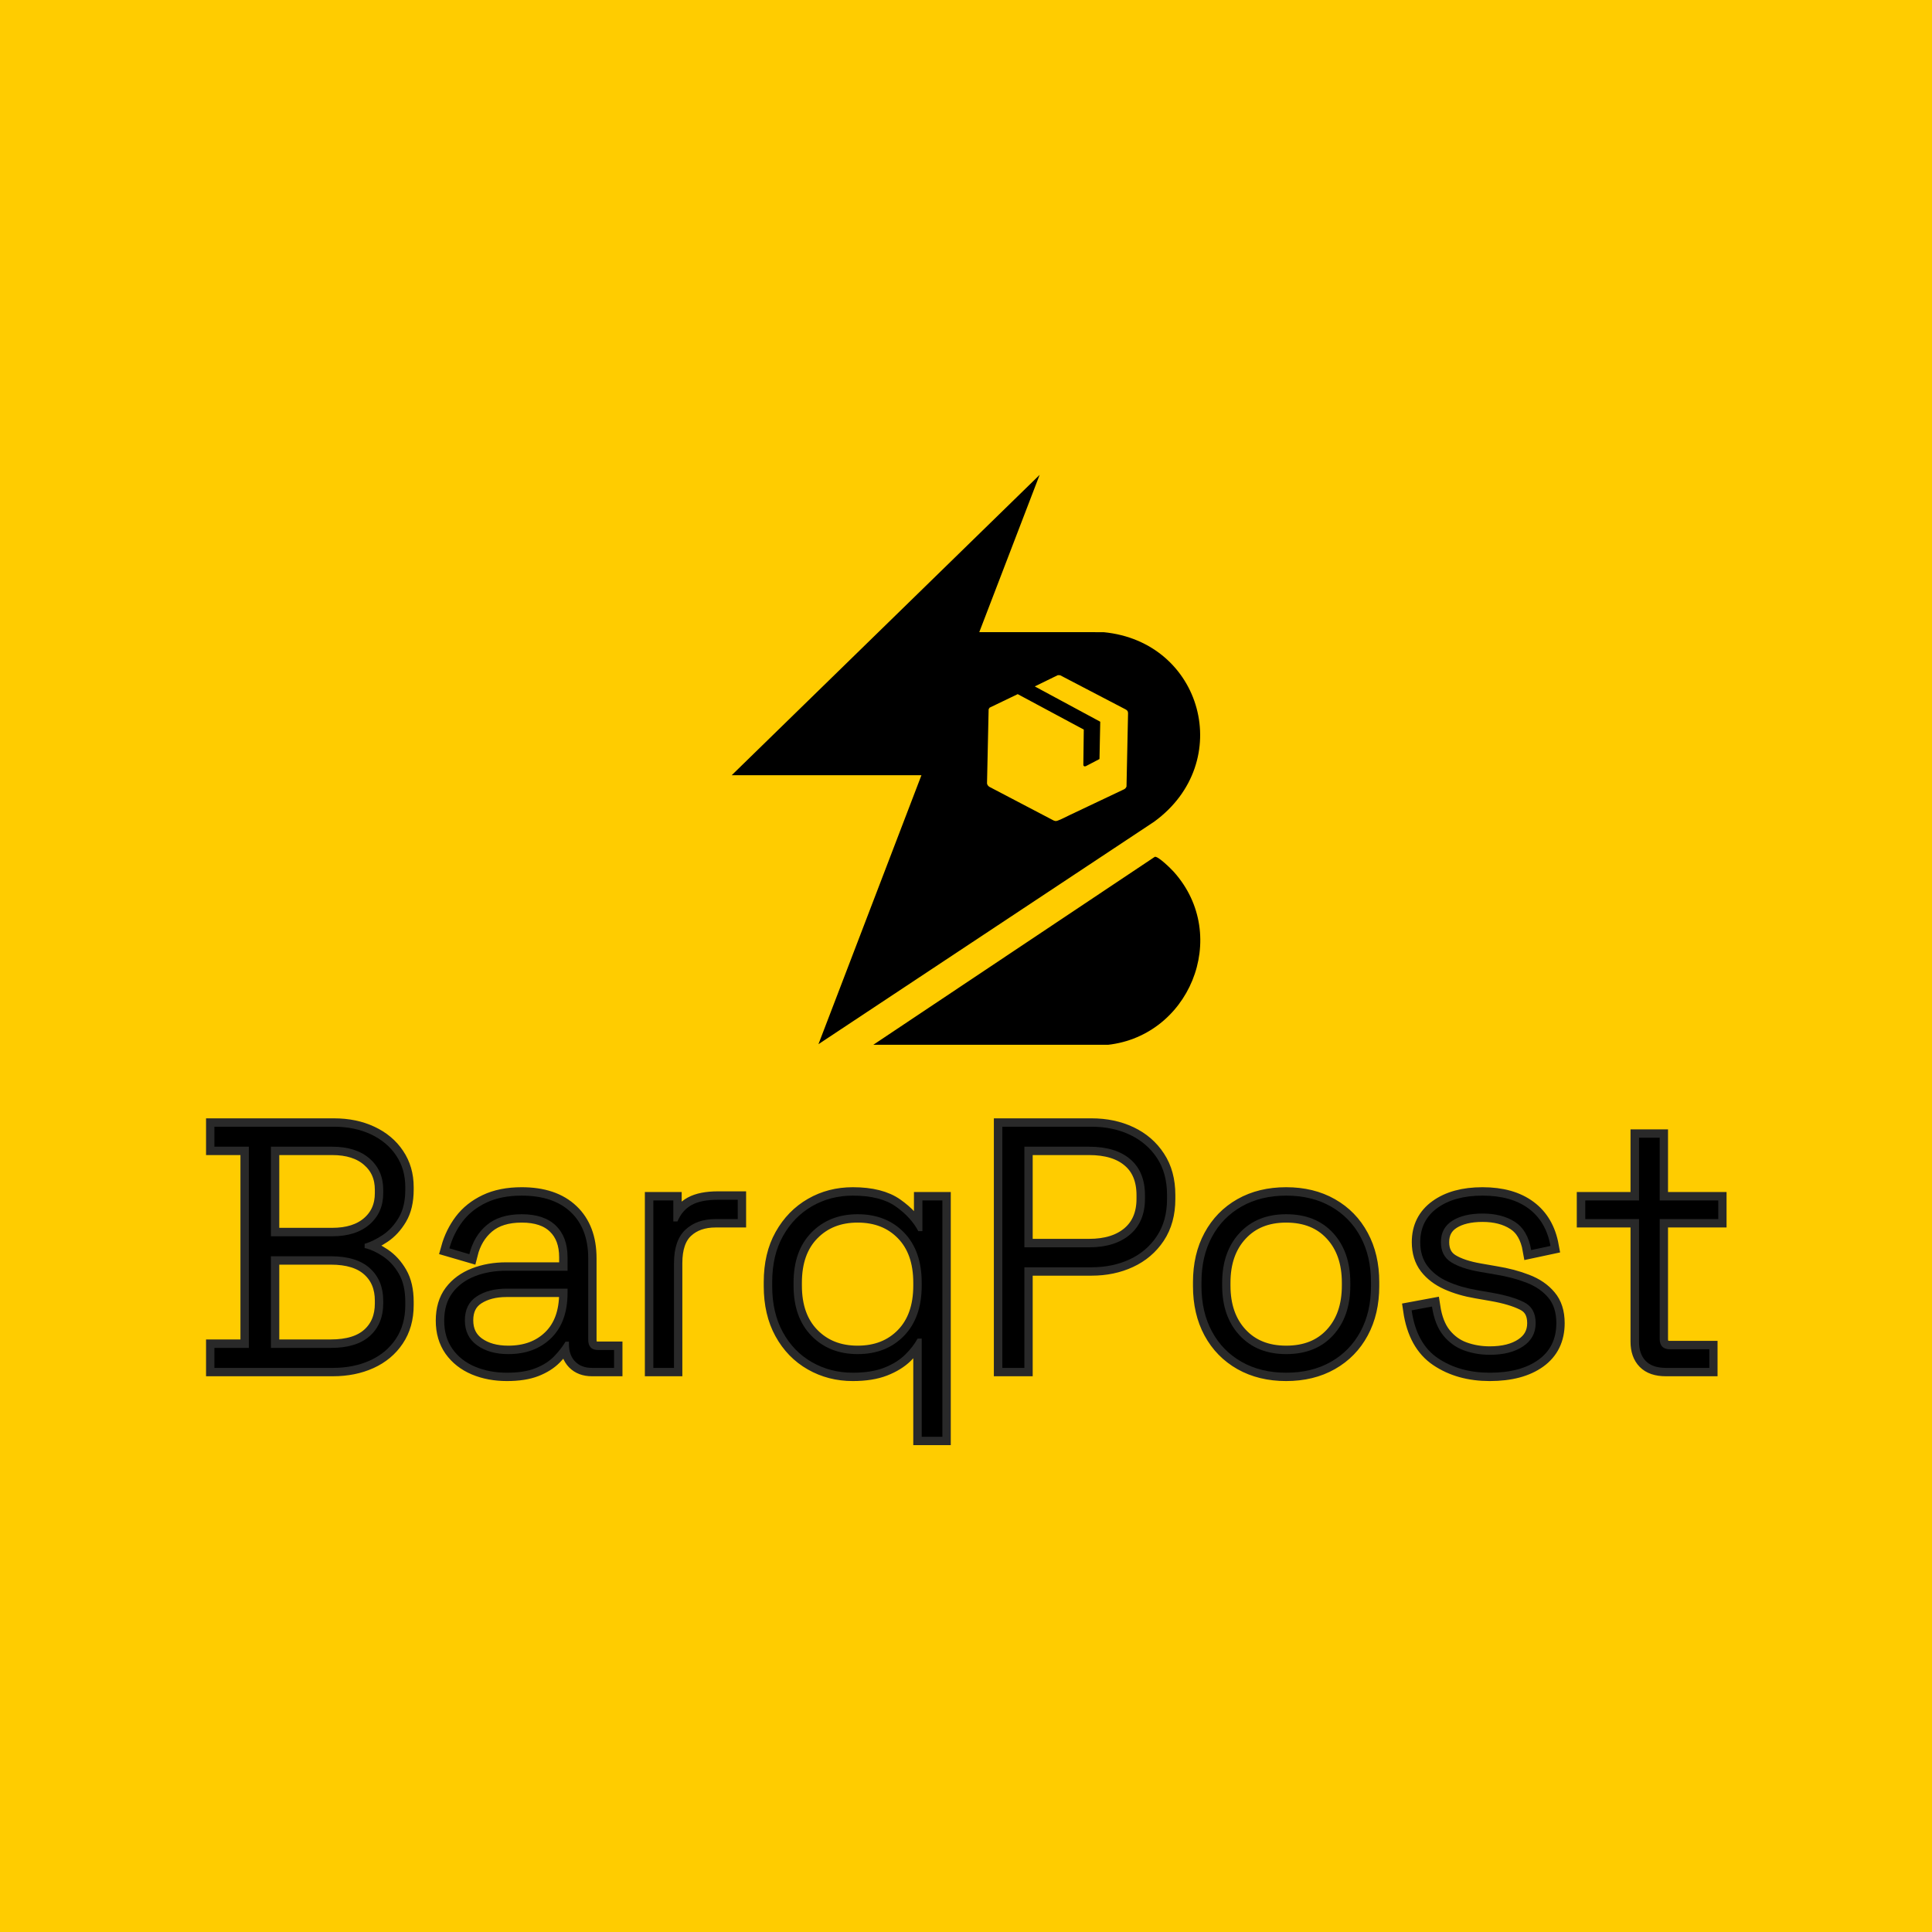
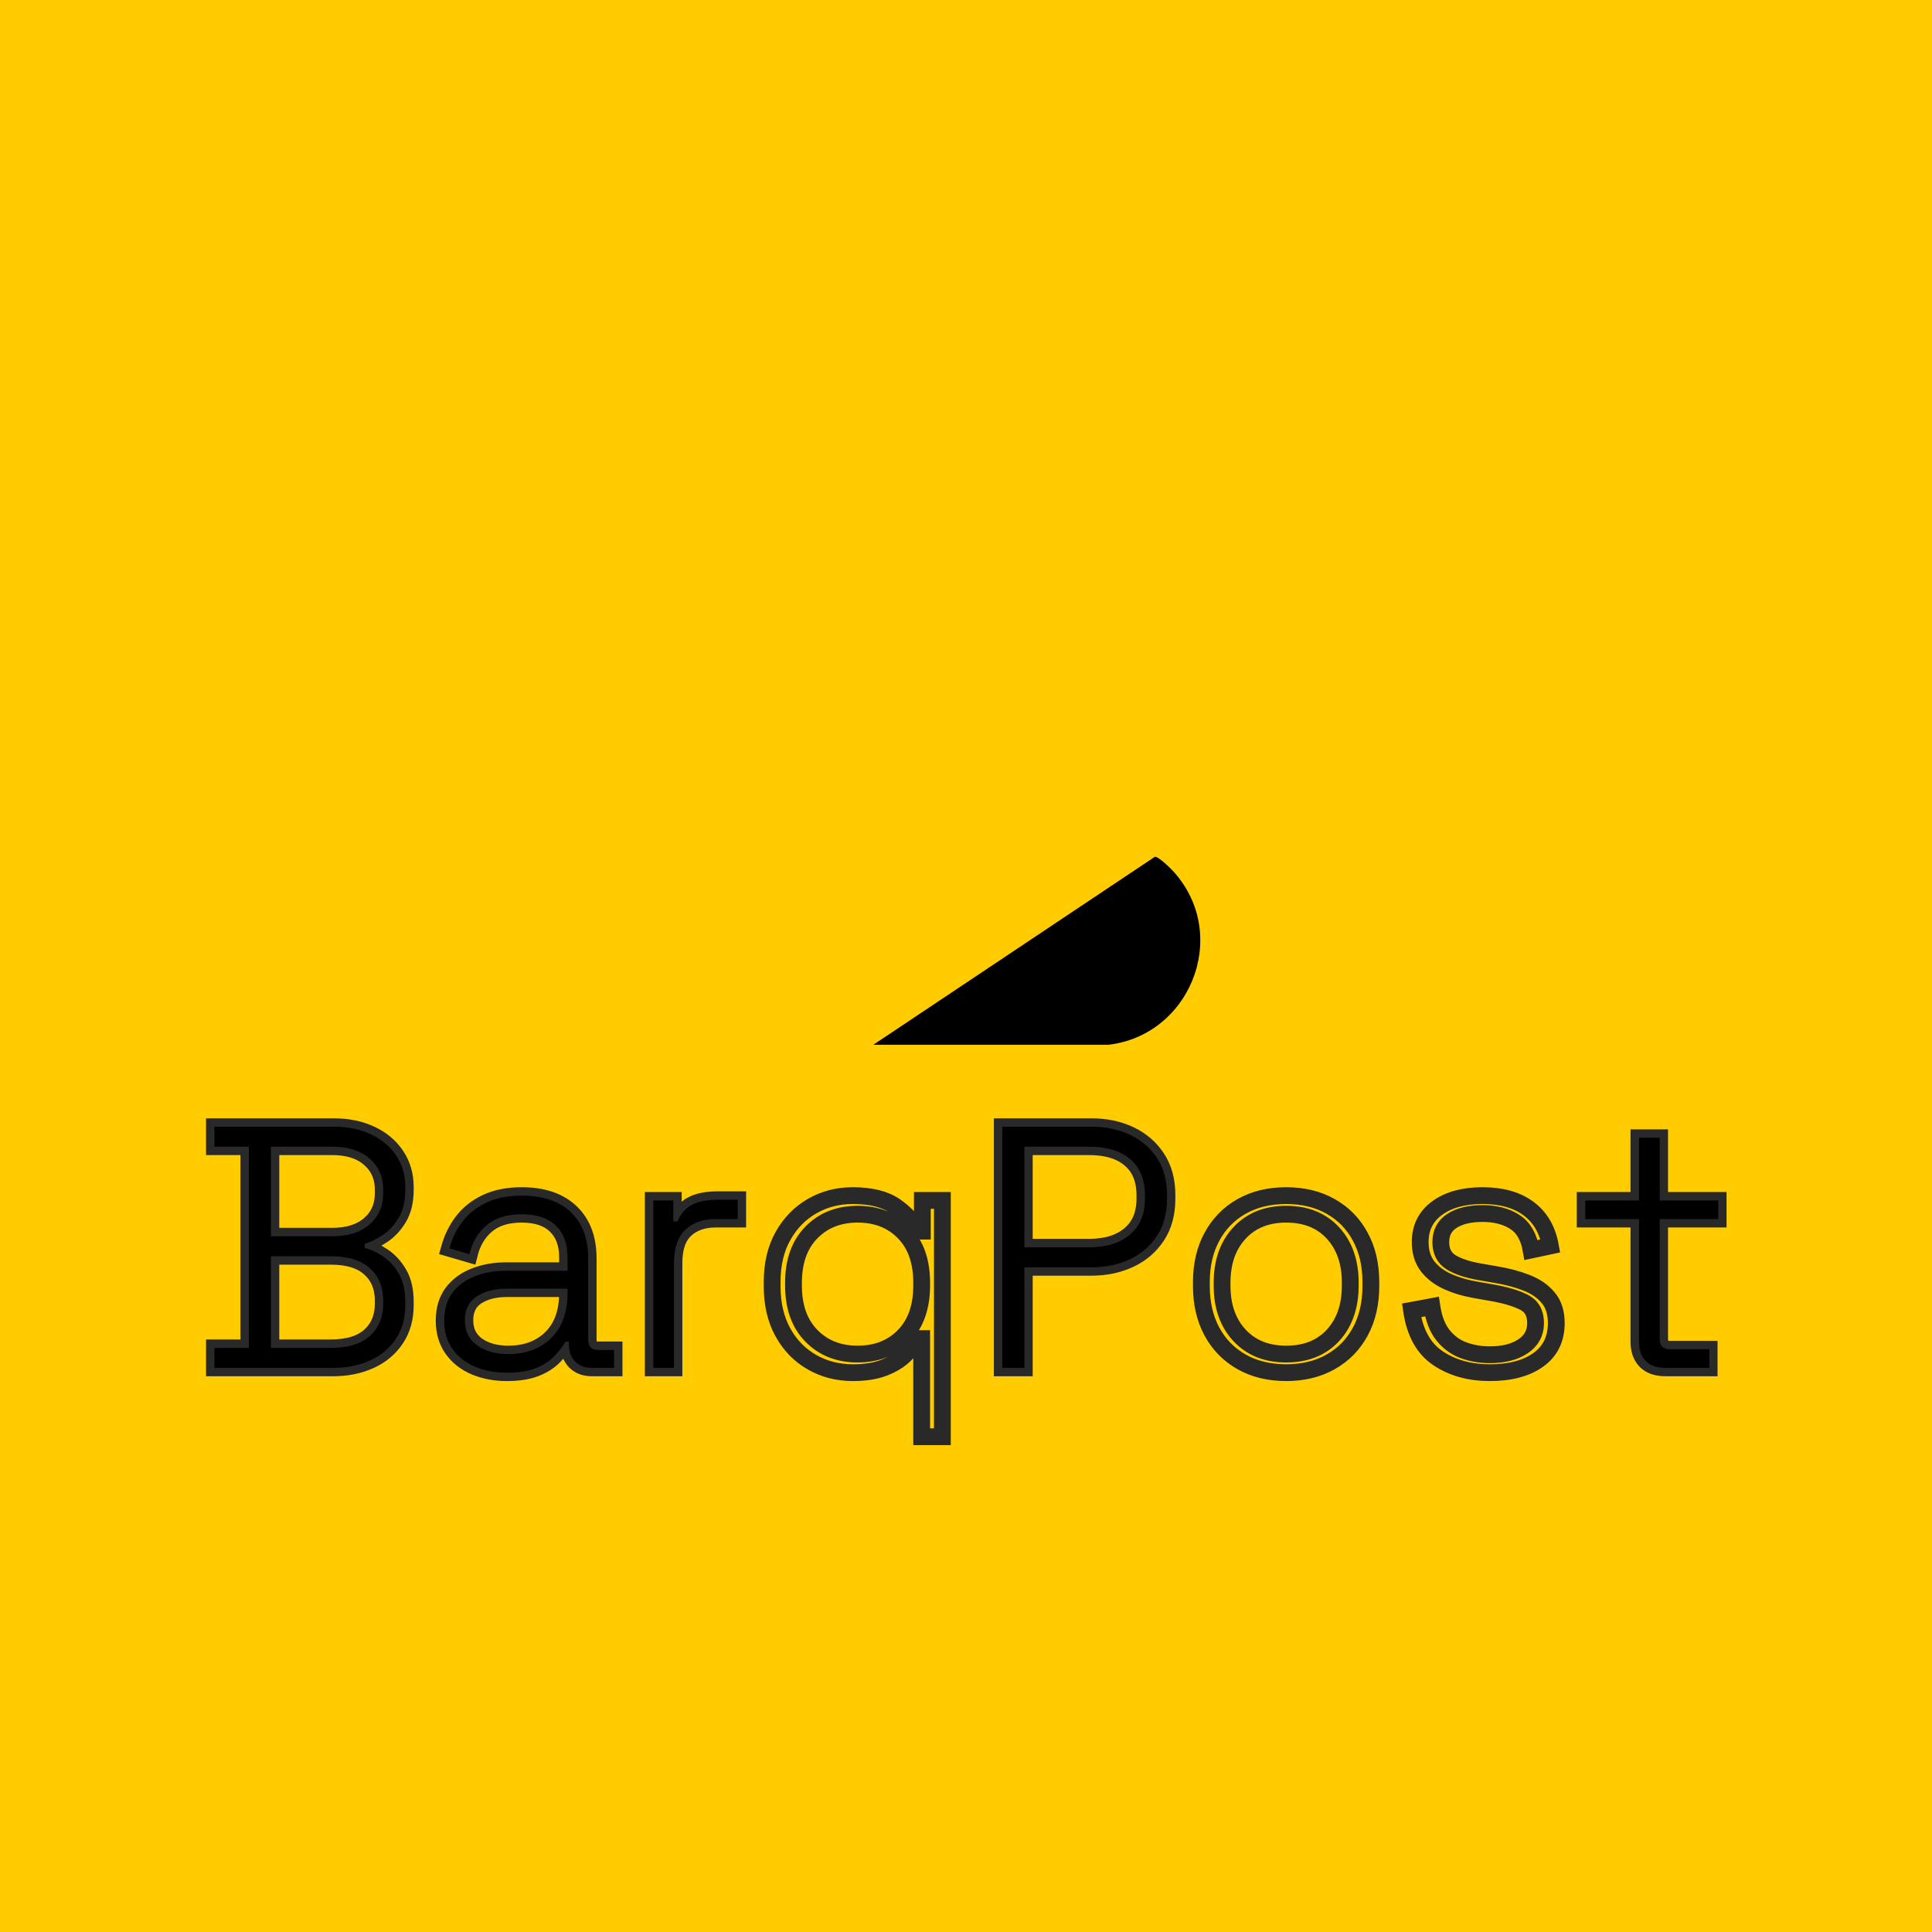
<svg xmlns="http://www.w3.org/2000/svg" width="1000" viewBox="0 0 750 750" height="1000" preserveAspectRatio="xMidYMid meet">
  <defs>
    <g />
    <clipPath id="a746a3e3a8">
      <path d="M 338 332 L 466 332 L 466 405.59 L 338 405.59 Z M 338 332 " clip-rule="nonzero" />
    </clipPath>
    <clipPath id="1a2406026c">
-       <path d="M 284.031 184.34 L 466 184.34 L 466 405.59 L 284.031 405.59 Z M 284.031 184.34 " clip-rule="nonzero" />
-     </clipPath>
+       </clipPath>
  </defs>
  <rect x="-75" width="900" fill="#ffffff" y="-75" height="900" fill-opacity="1" />
  <rect x="-75" width="900" fill="#ffcc00" y="-75" height="900" fill-opacity="1" />
  <g clip-path="url(#a746a3e3a8)">
    <path fill="#000000" d="M 338.793 405.734 L 448.293 332.617 C 449.547 332.277 454.523 337.188 455.59 338.367 C 478.125 363.391 461.57 403.352 428.422 405.754 Z M 338.793 405.734 " fill-opacity="1" fill-rule="nonzero" />
  </g>
  <g clip-path="url(#1a2406026c)">
-     <path fill="#000000" d="M 428.402 245.41 L 380.152 245.402 L 403.586 184.34 L 284.039 300.949 L 357.699 300.949 L 317.723 405.348 L 448.027 318.996 C 479.711 295.941 466.852 249.098 428.402 245.41 Z M 437.309 305.324 C 437.086 305.875 436.789 306.227 436.234 306.465 C 429.305 309.688 422.438 313.07 415.504 316.289 C 414.047 316.965 412.062 318.059 410.629 318.555 C 409.883 318.809 409.699 318.777 408.965 318.488 L 384.059 305.438 C 383.59 305.113 383.156 304.625 383.16 304.02 L 383.785 275.328 L 384.168 274.711 L 395.074 269.465 L 420.723 283.223 L 420.551 297.016 C 420.664 297.531 421.102 297.594 421.547 297.41 L 426.82 294.652 L 427.113 280.168 L 401.695 266.465 L 410.633 262.102 L 411.516 262.117 L 436.938 275.379 C 437.621 275.809 437.848 275.961 437.91 276.832 Z M 437.309 305.324 " fill-opacity="1" fill-rule="nonzero" />
+     <path fill="#000000" d="M 428.402 245.41 L 380.152 245.402 L 403.586 184.34 L 284.039 300.949 L 357.699 300.949 L 317.723 405.348 L 448.027 318.996 C 479.711 295.941 466.852 249.098 428.402 245.41 Z M 437.309 305.324 C 437.086 305.875 436.789 306.227 436.234 306.465 C 429.305 309.688 422.438 313.07 415.504 316.289 C 414.047 316.965 412.062 318.059 410.629 318.555 C 409.883 318.809 409.699 318.777 408.965 318.488 L 384.059 305.438 C 383.59 305.113 383.156 304.625 383.16 304.02 L 383.785 275.328 L 384.168 274.711 L 420.723 283.223 L 420.551 297.016 C 420.664 297.531 421.102 297.594 421.547 297.41 L 426.82 294.652 L 427.113 280.168 L 401.695 266.465 L 410.633 262.102 L 411.516 262.117 L 436.938 275.379 C 437.621 275.809 437.848 275.961 437.91 276.832 Z M 437.309 305.324 " fill-opacity="1" fill-rule="nonzero" />
  </g>
  <path stroke-linecap="butt" transform="matrix(0.906, 0, 0, 0.906, 76.813, 392.384)" fill="none" stroke-linejoin="miter" d="M 7.101 152.998 L 7.101 144.423 L 21.84 144.423 L 21.84 58.222 L 7.101 58.222 L 7.101 49.681 L 58.309 49.681 C 64.219 49.681 69.479 50.763 74.092 52.923 C 78.731 55.087 82.348 58.114 84.939 62.007 C 87.56 65.895 88.871 70.401 88.871 75.518 L 88.871 76.673 C 88.871 81.502 87.931 85.49 86.06 88.637 C 84.184 91.784 81.912 94.246 79.248 96.026 C 76.605 97.802 73.997 99.074 71.428 99.846 L 71.428 101.648 C 73.997 102.221 76.627 103.424 79.317 105.252 C 82.033 107.076 84.305 109.563 86.129 112.71 C 87.957 115.858 88.871 119.845 88.871 124.674 L 88.871 126.153 C 88.871 131.749 87.512 136.568 84.796 140.604 C 82.106 144.639 78.416 147.713 73.734 149.83 C 69.048 151.942 63.762 152.998 57.877 152.998 Z M 31.282 144.423 L 56.976 144.423 C 64.353 144.423 69.936 142.703 73.734 139.272 C 77.528 135.836 79.425 131.21 79.425 125.394 L 79.425 124.204 C 79.425 118.414 77.528 113.801 73.734 110.369 C 69.936 106.908 64.353 105.179 56.976 105.179 L 31.282 105.179 Z M 31.282 96.6 L 57.554 96.6 C 64.353 96.6 69.699 94.905 73.587 91.521 C 77.48 88.132 79.425 83.675 79.425 78.148 L 79.425 76.673 C 79.425 71.172 77.48 66.727 73.587 63.339 C 69.699 59.929 64.353 58.222 57.554 58.222 L 31.282 58.222 Z M 132.413 155.055 C 127.395 155.055 122.843 154.201 118.756 152.494 C 114.673 150.765 111.439 148.23 109.064 144.893 C 106.706 141.526 105.529 137.491 105.529 132.783 C 105.529 127.955 106.706 123.967 109.064 120.82 C 111.439 117.673 114.647 115.319 118.687 113.754 C 122.722 112.167 127.201 111.378 132.125 111.378 L 158.397 111.378 L 158.397 105.61 C 158.397 99.82 156.715 95.302 153.353 92.06 C 150.012 88.792 145.149 87.158 138.759 87.158 C 132.461 87.158 127.464 88.71 123.765 91.81 C 120.092 94.905 117.604 99.066 116.307 104.278 L 107.766 101.79 C 108.943 97.561 110.806 93.754 113.349 90.366 C 115.923 86.956 119.32 84.239 123.55 82.222 C 127.779 80.204 132.849 79.195 138.759 79.195 C 147.813 79.195 154.819 81.562 159.768 86.296 C 164.739 91.004 167.226 97.587 167.226 106.041 L 167.226 140.893 C 167.226 143.846 168.61 145.324 171.373 145.324 L 178.327 145.324 L 178.327 152.998 L 168.847 152.998 C 165.799 152.998 163.385 152.089 161.604 150.261 C 159.85 148.437 158.974 145.95 158.974 142.802 L 158.974 141.794 L 157.496 141.794 C 156.224 143.954 154.577 146.07 152.559 148.135 C 150.542 150.2 147.912 151.869 144.666 153.145 C 141.424 154.417 137.341 155.055 132.413 155.055 Z M 132.991 147.088 C 140.583 147.088 146.709 144.807 151.37 140.242 C 156.056 135.655 158.397 129.179 158.397 120.82 L 158.397 119.052 L 132.271 119.052 C 127.154 119.052 122.89 120.156 119.476 122.367 C 116.091 124.579 114.397 128.002 114.397 132.637 C 114.397 137.25 116.139 140.819 119.622 143.341 C 123.127 145.842 127.585 147.088 132.991 147.088 Z M 195.124 152.998 L 195.124 81.248 L 203.699 81.248 L 203.699 90.258 L 205.466 90.258 C 206.859 87.016 208.902 84.662 211.592 83.196 C 214.308 81.705 218.081 80.963 222.909 80.963 L 231.307 80.963 L 231.307 89.249 L 221.862 89.249 C 216.46 89.249 212.123 90.775 208.855 93.828 C 205.608 96.854 203.987 101.622 203.987 108.132 L 203.987 152.998 Z M 310.133 182.513 L 310.133 140.457 L 308.37 140.457 C 307.072 142.815 305.27 145.13 302.963 147.415 C 300.657 149.674 297.678 151.511 294.026 152.929 C 290.396 154.343 285.93 155.055 280.619 155.055 C 274.203 155.055 268.366 153.555 263.107 150.55 C 257.843 147.545 253.687 143.268 250.639 137.72 C 247.586 132.171 246.06 125.601 246.06 118.009 L 246.06 116.241 C 246.06 108.576 247.608 101.993 250.708 96.492 C 253.807 90.969 257.963 86.701 263.18 83.701 C 268.392 80.696 274.203 79.195 280.619 79.195 C 288.478 79.195 294.591 80.743 298.963 83.843 C 303.36 86.943 306.589 90.465 308.658 94.401 L 310.422 94.401 L 310.422 81.248 L 319.001 81.248 L 319.001 182.513 Z M 282.675 147.088 C 290.845 147.088 297.462 144.484 302.532 139.272 C 307.602 134.055 310.133 126.873 310.133 117.72 L 310.133 116.53 C 310.133 107.378 307.602 100.191 302.532 94.979 C 297.462 89.766 290.845 87.158 282.675 87.158 C 274.6 87.158 268.008 89.766 262.891 94.979 C 257.774 100.191 255.213 107.378 255.213 116.53 L 255.213 117.72 C 255.213 126.873 257.774 134.055 262.891 139.272 C 268.008 144.484 274.6 147.088 282.675 147.088 Z M 344.661 152.998 L 344.661 49.681 L 382.897 49.681 C 388.997 49.681 394.485 50.832 399.365 53.139 C 404.241 55.445 408.096 58.773 410.932 63.123 C 413.791 67.447 415.222 72.707 415.222 78.907 L 415.222 80.674 C 415.222 86.869 413.769 92.168 410.859 96.565 C 407.953 100.937 404.06 104.252 399.184 106.511 C 394.33 108.77 388.902 109.9 382.897 109.9 L 354.102 109.9 L 354.102 152.998 Z M 354.102 101.32 L 381.849 101.32 C 389.251 101.32 395.089 99.51 399.365 95.88 C 403.642 92.228 405.78 87.111 405.78 80.528 L 405.78 79.049 C 405.78 72.349 403.69 67.206 399.508 63.628 C 395.326 60.024 389.441 58.222 381.849 58.222 L 354.102 58.222 Z M 466.305 155.055 C 459.028 155.055 452.647 153.503 447.172 150.407 C 441.718 147.308 437.489 142.984 434.484 137.431 C 431.484 131.856 429.979 125.385 429.979 118.009 L 429.979 116.241 C 429.979 108.865 431.484 102.402 434.484 96.854 C 437.489 91.28 441.718 86.943 447.172 83.843 C 452.647 80.743 459.028 79.195 466.305 79.195 C 473.587 79.195 479.954 80.743 485.408 83.843 C 490.883 86.943 495.112 91.28 498.091 96.854 C 501.096 102.402 502.596 108.865 502.596 116.241 L 502.596 118.009 C 502.596 125.385 501.096 131.856 498.091 137.431 C 495.112 142.984 490.883 147.308 485.408 150.407 C 479.954 153.503 473.587 155.055 466.305 155.055 Z M 466.305 147.088 C 474.764 147.088 481.454 144.411 486.382 139.052 C 491.306 133.697 493.767 126.584 493.767 117.72 L 493.767 116.53 C 493.767 107.688 491.306 100.587 486.382 95.233 C 481.454 89.848 474.764 87.158 466.305 87.158 C 457.946 87.158 451.281 89.848 446.305 95.233 C 441.335 100.587 438.847 107.688 438.847 116.53 L 438.847 117.72 C 438.847 126.584 441.335 133.697 446.305 139.052 C 451.281 144.411 457.946 147.088 466.305 147.088 Z M 553.537 155.055 C 544.889 155.055 537.487 152.99 531.339 148.855 C 525.187 144.725 521.415 137.888 520.022 128.351 L 528.744 126.73 C 529.537 131.943 531.132 136.051 533.538 139.052 C 535.939 142.057 538.879 144.195 542.363 145.467 C 545.872 146.743 549.597 147.377 553.537 147.377 C 559.448 147.377 564.19 146.178 567.773 143.772 C 571.377 141.371 573.179 138.056 573.179 133.827 C 573.179 129.481 571.472 126.476 568.062 124.821 C 564.673 123.135 560.181 121.803 554.581 120.82 L 547.769 119.63 C 543.255 118.863 539.168 117.66 535.517 116.026 C 531.891 114.392 529.02 112.206 526.903 109.468 C 524.79 106.705 523.734 103.256 523.734 99.122 C 523.734 92.926 526.161 88.059 531.011 84.528 C 535.892 80.972 542.363 79.195 550.438 79.195 C 558.607 79.195 565.177 81.045 570.148 84.744 C 575.123 88.421 578.245 93.754 579.521 100.747 L 571.269 102.51 C 570.282 96.819 567.941 92.793 564.238 90.439 C 560.539 88.059 555.939 86.869 550.438 86.869 C 545.031 86.869 540.694 87.904 537.426 89.969 C 534.184 92.038 532.563 95.086 532.563 99.122 C 532.563 103.062 534.042 105.946 536.995 107.774 C 539.948 109.576 543.988 110.921 549.105 111.809 L 555.917 112.999 C 560.815 113.793 565.238 114.957 569.178 116.496 C 573.119 118.009 576.24 120.147 578.546 122.911 C 580.879 125.648 582.043 129.287 582.043 133.827 C 582.043 140.604 579.482 145.842 574.365 149.541 C 569.247 153.218 562.306 155.055 553.537 155.055 Z M 628.953 152.998 C 625.133 152.998 622.262 152.015 620.339 150.045 C 618.416 148.075 617.455 145.324 617.455 141.794 L 617.455 89.249 L 594.429 89.249 L 594.429 81.248 L 617.455 81.248 L 617.455 54.402 L 626.323 54.402 L 626.323 81.248 L 651.405 81.248 L 651.405 89.249 L 626.323 89.249 L 626.323 140.604 C 626.323 143.557 627.797 145.036 630.755 145.036 L 647.547 145.036 L 647.547 152.998 Z M 628.953 152.998 " stroke="#292929" stroke-width="7.196" stroke-opacity="1" stroke-miterlimit="4" />
  <g fill="#000000" fill-opacity="1">
    <g transform="translate(76.813, 531.013)">
      <g>
        <path d="M 6.418 0 L 6.418 -7.758 L 19.793 -7.758 L 19.793 -85.863 L 6.418 -85.863 L 6.418 -93.621 L 52.828 -93.621 C 58.18 -93.621 62.949 -92.641 67.141 -90.68 C 71.332 -88.719 74.609 -85.977 76.973 -82.453 C 79.332 -78.934 80.516 -74.852 80.516 -70.215 L 80.516 -69.148 C 80.516 -64.777 79.668 -61.168 77.973 -58.312 C 76.281 -55.461 74.23 -53.23 71.82 -51.625 C 69.414 -50.02 67.051 -48.863 64.734 -48.148 L 64.734 -46.543 C 67.051 -46.008 69.438 -44.918 71.887 -43.266 C 74.34 -41.617 76.391 -39.367 78.039 -36.512 C 79.691 -33.66 80.516 -30.047 80.516 -25.68 L 80.516 -24.34 C 80.516 -19.258 79.289 -14.891 76.836 -11.234 C 74.387 -7.578 71.043 -4.793 66.805 -2.875 C 62.57 -0.957 57.777 0 52.43 0 Z M 28.355 -7.758 L 51.625 -7.758 C 58.312 -7.758 63.375 -9.316 66.805 -12.438 C 70.238 -15.559 71.957 -19.75 71.957 -25.012 L 71.957 -26.082 C 71.957 -31.34 70.238 -35.531 66.805 -38.652 C 63.375 -41.773 58.312 -43.332 51.625 -43.332 L 28.355 -43.332 Z M 28.355 -51.09 L 52.16 -51.09 C 58.312 -51.09 63.148 -52.629 66.672 -55.707 C 70.195 -58.781 71.957 -62.816 71.957 -67.809 L 71.957 -69.148 C 71.957 -74.141 70.195 -78.176 66.672 -81.25 C 63.148 -84.328 58.312 -85.863 52.16 -85.863 L 28.355 -85.863 Z M 28.355 -51.09 " />
      </g>
    </g>
  </g>
  <g fill="#000000" fill-opacity="1">
    <g transform="translate(165.084, 531.013)">
      <g>
        <path d="M 31.699 1.871 C 27.152 1.871 23.027 1.094 19.328 -0.469 C 15.625 -2.027 12.707 -4.324 10.566 -7.355 C 8.426 -10.387 7.355 -14.043 7.355 -18.324 C 7.355 -22.691 8.426 -26.305 10.566 -29.156 C 12.707 -32.012 15.605 -34.148 19.258 -35.578 C 22.914 -37.004 26.973 -37.715 31.43 -37.715 L 55.238 -37.715 L 55.238 -42.934 C 55.238 -48.191 53.723 -52.293 50.691 -55.238 C 47.656 -58.18 43.246 -59.652 37.449 -59.652 C 31.742 -59.652 27.219 -58.246 23.875 -55.438 C 20.531 -52.629 18.277 -48.863 17.121 -44.137 L 9.363 -46.41 C 10.434 -50.242 12.125 -53.699 14.445 -56.773 C 16.762 -59.852 19.84 -62.305 23.672 -64.133 C 27.508 -65.961 32.098 -66.871 37.449 -66.871 C 45.652 -66.871 52.004 -64.734 56.508 -60.453 C 61.012 -56.172 63.262 -50.199 63.262 -42.531 L 63.262 -10.969 C 63.262 -8.293 64.512 -6.953 67.008 -6.953 L 73.293 -6.953 L 73.293 0 L 64.734 0 C 61.969 0 59.785 -0.824 58.18 -2.473 C 56.574 -4.125 55.773 -6.375 55.773 -9.227 L 55.773 -10.164 L 54.434 -10.164 C 53.277 -8.203 51.781 -6.285 49.953 -4.414 C 48.125 -2.543 45.742 -1.023 42.797 0.133 C 39.855 1.293 36.156 1.871 31.699 1.871 Z M 32.234 -5.352 C 39.098 -5.352 44.648 -7.422 48.883 -11.57 C 53.121 -15.715 55.238 -21.578 55.238 -29.156 L 55.238 -30.762 L 31.562 -30.762 C 26.926 -30.762 23.07 -29.758 19.996 -27.754 C 16.918 -25.746 15.379 -22.648 15.379 -18.457 C 15.379 -14.266 16.965 -11.035 20.129 -8.762 C 23.293 -6.488 27.328 -5.352 32.234 -5.352 Z M 32.234 -5.352 " />
      </g>
    </g>
  </g>
  <g fill="#000000" fill-opacity="1">
    <g transform="translate(241.854, 531.013)">
      <g>
        <path d="M 11.77 0 L 11.77 -65 L 19.527 -65 L 19.527 -56.844 L 21.133 -56.844 C 22.379 -59.785 24.23 -61.926 26.684 -63.262 C 29.133 -64.598 32.543 -65.27 36.914 -65.27 L 44.539 -65.27 L 44.539 -57.777 L 35.977 -57.777 C 31.074 -57.777 27.152 -56.395 24.207 -53.633 C 21.266 -50.867 19.793 -46.543 19.793 -40.66 L 19.793 0 Z M 11.77 0 " />
      </g>
    </g>
  </g>
  <g fill="#000000" fill-opacity="1">
    <g transform="translate(291.206, 531.013)">
      <g>
-         <path d="M 66.605 26.75 L 66.605 -11.367 L 65 -11.367 C 63.84 -9.227 62.215 -7.133 60.117 -5.082 C 58.023 -3.031 55.328 -1.359 52.027 -0.066 C 48.727 1.227 44.672 1.871 39.855 1.871 C 34.062 1.871 28.777 0.512 24.008 -2.207 C 19.238 -4.926 15.469 -8.805 12.707 -13.844 C 9.941 -18.879 8.559 -24.832 8.559 -31.699 L 8.559 -33.301 C 8.559 -40.258 9.965 -46.23 12.773 -51.227 C 15.582 -56.219 19.348 -60.074 24.074 -62.793 C 28.801 -65.512 34.062 -66.871 39.855 -66.871 C 46.988 -66.871 52.539 -65.469 56.508 -62.66 C 60.477 -59.852 63.395 -56.664 65.27 -53.098 L 66.871 -53.098 L 66.871 -65 L 74.629 -65 L 74.629 26.75 Z M 41.73 -5.352 C 49.129 -5.352 55.125 -7.711 59.719 -12.438 C 64.309 -17.164 66.605 -23.672 66.605 -31.965 L 66.605 -33.035 C 66.605 -41.328 64.309 -47.836 59.719 -52.562 C 55.125 -57.289 49.129 -59.652 41.73 -59.652 C 34.418 -59.652 28.441 -57.289 23.809 -52.562 C 19.172 -47.836 16.852 -41.328 16.852 -33.035 L 16.852 -31.965 C 16.852 -23.672 19.172 -17.164 23.809 -12.438 C 28.441 -7.711 34.418 -5.352 41.73 -5.352 Z M 41.73 -5.352 " />
-       </g>
+         </g>
    </g>
  </g>
  <g fill="#000000" fill-opacity="1">
    <g transform="translate(377.606, 531.013)">
      <g>
        <path d="M 11.504 0 L 11.504 -93.621 L 46.141 -93.621 C 51.672 -93.621 56.641 -92.574 61.055 -90.48 C 65.469 -88.383 68.969 -85.375 71.555 -81.453 C 74.141 -77.527 75.434 -72.758 75.434 -67.141 L 75.434 -65.535 C 75.434 -59.918 74.117 -55.125 71.488 -51.156 C 68.855 -47.191 65.336 -44.18 60.922 -42.129 C 56.508 -40.078 51.582 -39.055 46.141 -39.055 L 20.062 -39.055 L 20.062 0 Z M 20.062 -46.812 L 45.207 -46.812 C 51.895 -46.812 57.176 -48.461 61.055 -51.758 C 64.934 -55.059 66.871 -59.695 66.871 -65.668 L 66.871 -67.008 C 66.871 -73.07 64.977 -77.73 61.188 -80.984 C 57.398 -84.238 52.07 -85.863 45.207 -85.863 L 20.062 -85.863 Z M 20.062 -46.812 " />
      </g>
    </g>
  </g>
  <g fill="#000000" fill-opacity="1">
    <g transform="translate(457.853, 531.013)">
      <g>
-         <path d="M 41.461 1.871 C 34.863 1.871 29.09 0.469 24.141 -2.34 C 19.191 -5.148 15.359 -9.074 12.641 -14.109 C 9.918 -19.148 8.559 -25.012 8.559 -31.699 L 8.559 -33.301 C 8.559 -39.988 9.918 -45.852 12.641 -50.891 C 15.359 -55.93 19.191 -59.852 24.141 -62.66 C 29.09 -65.469 34.863 -66.871 41.461 -66.871 C 48.059 -66.871 53.832 -65.469 58.781 -62.66 C 63.73 -59.852 67.562 -55.93 70.285 -50.891 C 73.004 -45.852 74.363 -39.988 74.363 -33.301 L 74.363 -31.699 C 74.363 -25.012 73.004 -19.148 70.285 -14.109 C 67.562 -9.074 63.73 -5.148 58.781 -2.34 C 53.832 0.469 48.059 1.871 41.461 1.871 Z M 41.461 -5.352 C 49.129 -5.352 55.191 -7.781 59.652 -12.641 C 64.109 -17.5 66.34 -23.941 66.34 -31.965 L 66.34 -33.035 C 66.34 -41.059 64.109 -47.504 59.652 -52.363 C 55.191 -57.223 49.129 -59.652 41.461 -59.652 C 33.883 -59.652 27.84 -57.223 23.34 -52.363 C 18.836 -47.504 16.586 -41.059 16.586 -33.035 L 16.586 -31.965 C 16.586 -23.941 18.836 -17.5 23.34 -12.641 C 27.84 -7.781 33.883 -5.352 41.461 -5.352 Z M 41.461 -5.352 " />
-       </g>
+         </g>
    </g>
  </g>
  <g fill="#000000" fill-opacity="1">
    <g transform="translate(540.775, 531.013)">
      <g>
-         <path d="M 37.582 1.871 C 29.734 1.871 23.027 0 17.453 -3.746 C 11.883 -7.488 8.469 -13.688 7.223 -22.336 L 15.113 -23.809 C 15.828 -19.082 17.277 -15.359 19.461 -12.641 C 21.645 -9.918 24.32 -7.98 27.484 -6.82 C 30.648 -5.66 34.016 -5.082 37.582 -5.082 C 42.934 -5.082 47.234 -6.176 50.488 -8.359 C 53.742 -10.543 55.371 -13.555 55.371 -17.387 C 55.371 -21.309 53.832 -24.031 50.758 -25.547 C 47.68 -27.062 43.602 -28.266 38.52 -29.156 L 32.367 -30.227 C 28.266 -30.941 24.566 -32.031 21.266 -33.504 C 17.965 -34.973 15.359 -36.957 13.441 -39.453 C 11.523 -41.953 10.566 -45.074 10.566 -48.816 C 10.566 -54.434 12.773 -58.848 17.188 -62.059 C 21.602 -65.27 27.461 -66.871 34.773 -66.871 C 42.176 -66.871 48.125 -65.199 52.629 -61.859 C 57.133 -58.516 59.961 -53.676 61.121 -47.348 L 53.633 -45.742 C 52.742 -50.914 50.621 -54.566 47.277 -56.707 C 43.934 -58.848 39.766 -59.918 34.773 -59.918 C 29.871 -59.918 25.945 -58.98 23.004 -57.109 C 20.062 -55.238 18.59 -52.473 18.59 -48.816 C 18.59 -45.25 19.93 -42.645 22.602 -40.992 C 25.277 -39.344 28.934 -38.117 33.57 -37.316 L 39.723 -36.246 C 44.18 -35.531 48.191 -34.484 51.758 -33.102 C 55.328 -31.719 58.156 -29.781 60.254 -27.285 C 62.348 -24.789 63.395 -21.488 63.395 -17.387 C 63.395 -11.234 61.078 -6.488 56.441 -3.145 C 51.805 0.199 45.52 1.871 37.582 1.871 Z M 37.582 1.871 " />
-       </g>
+         </g>
    </g>
  </g>
  <g fill="#000000" fill-opacity="1">
    <g transform="translate(611.393, 531.013)">
      <g>
        <path d="M 35.309 0 C 31.832 0 29.223 -0.891 27.484 -2.676 C 25.746 -4.457 24.875 -6.953 24.875 -10.164 L 24.875 -57.777 L 4.012 -57.777 L 4.012 -65 L 24.875 -65 L 24.875 -89.344 L 32.902 -89.344 L 32.902 -65 L 55.637 -65 L 55.637 -57.777 L 32.902 -57.777 L 32.902 -11.234 C 32.902 -8.559 34.238 -7.223 36.914 -7.223 L 52.16 -7.223 L 52.16 0 Z M 35.309 0 " />
      </g>
    </g>
  </g>
</svg>